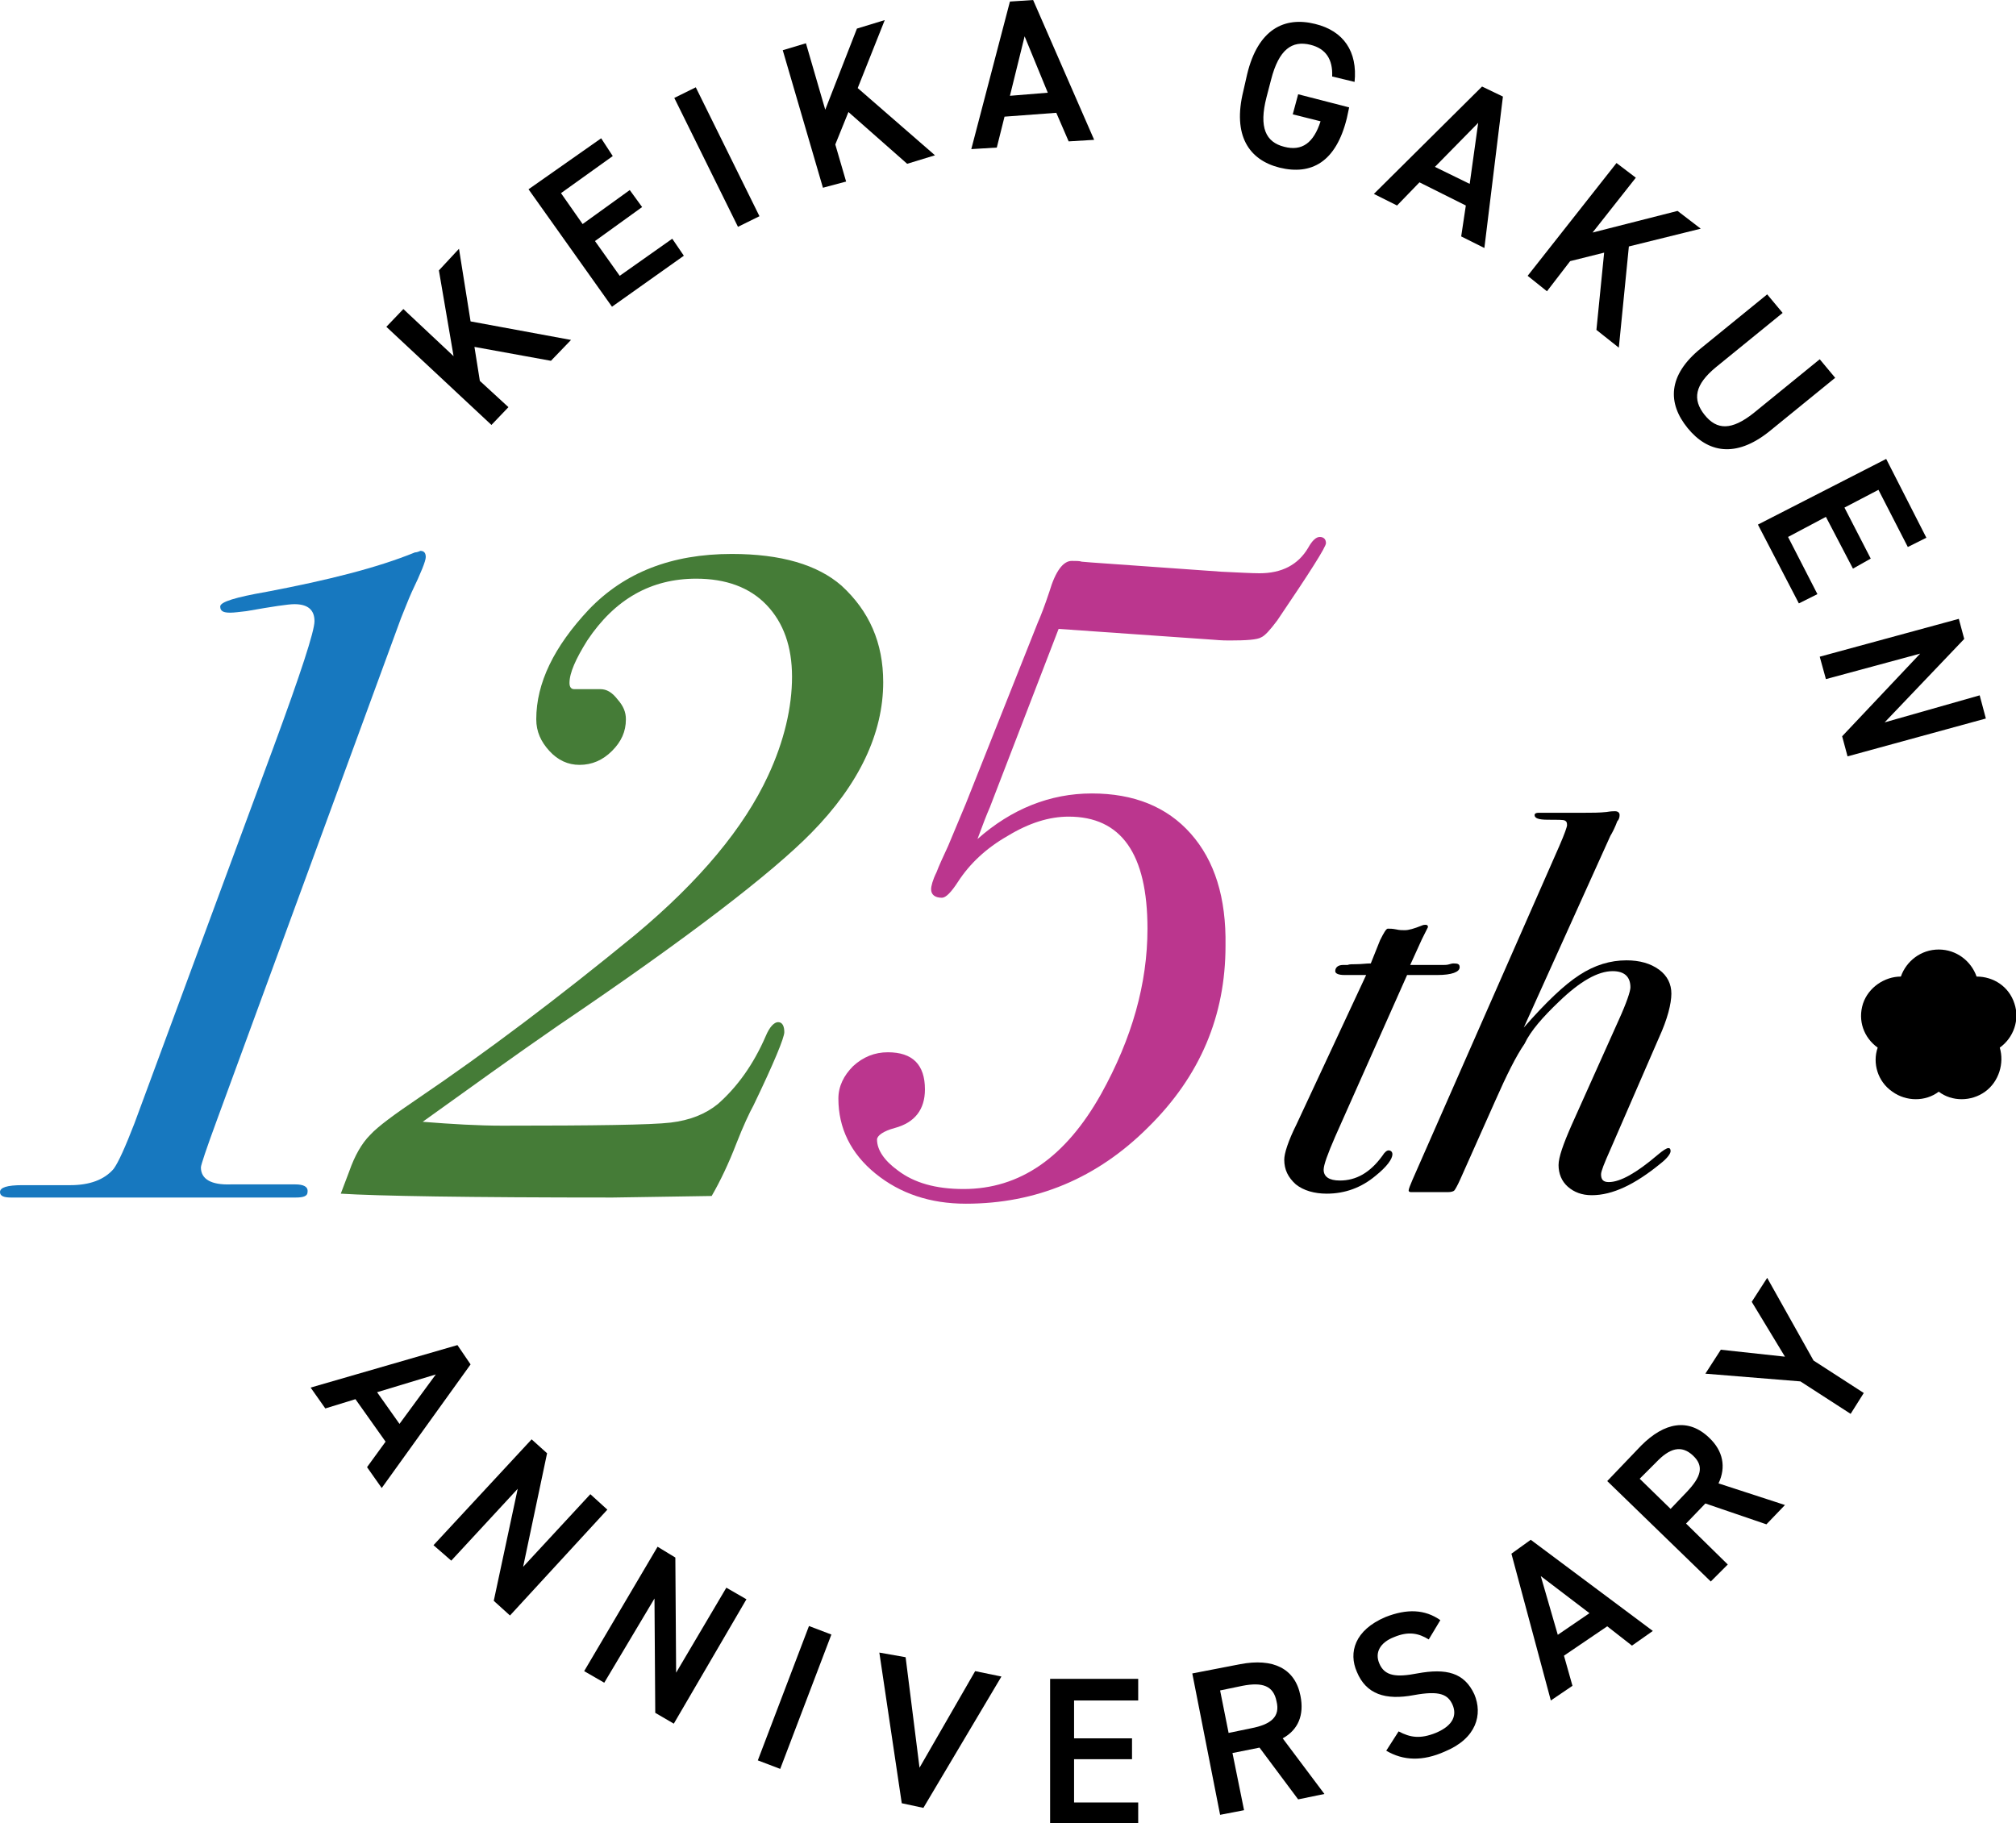
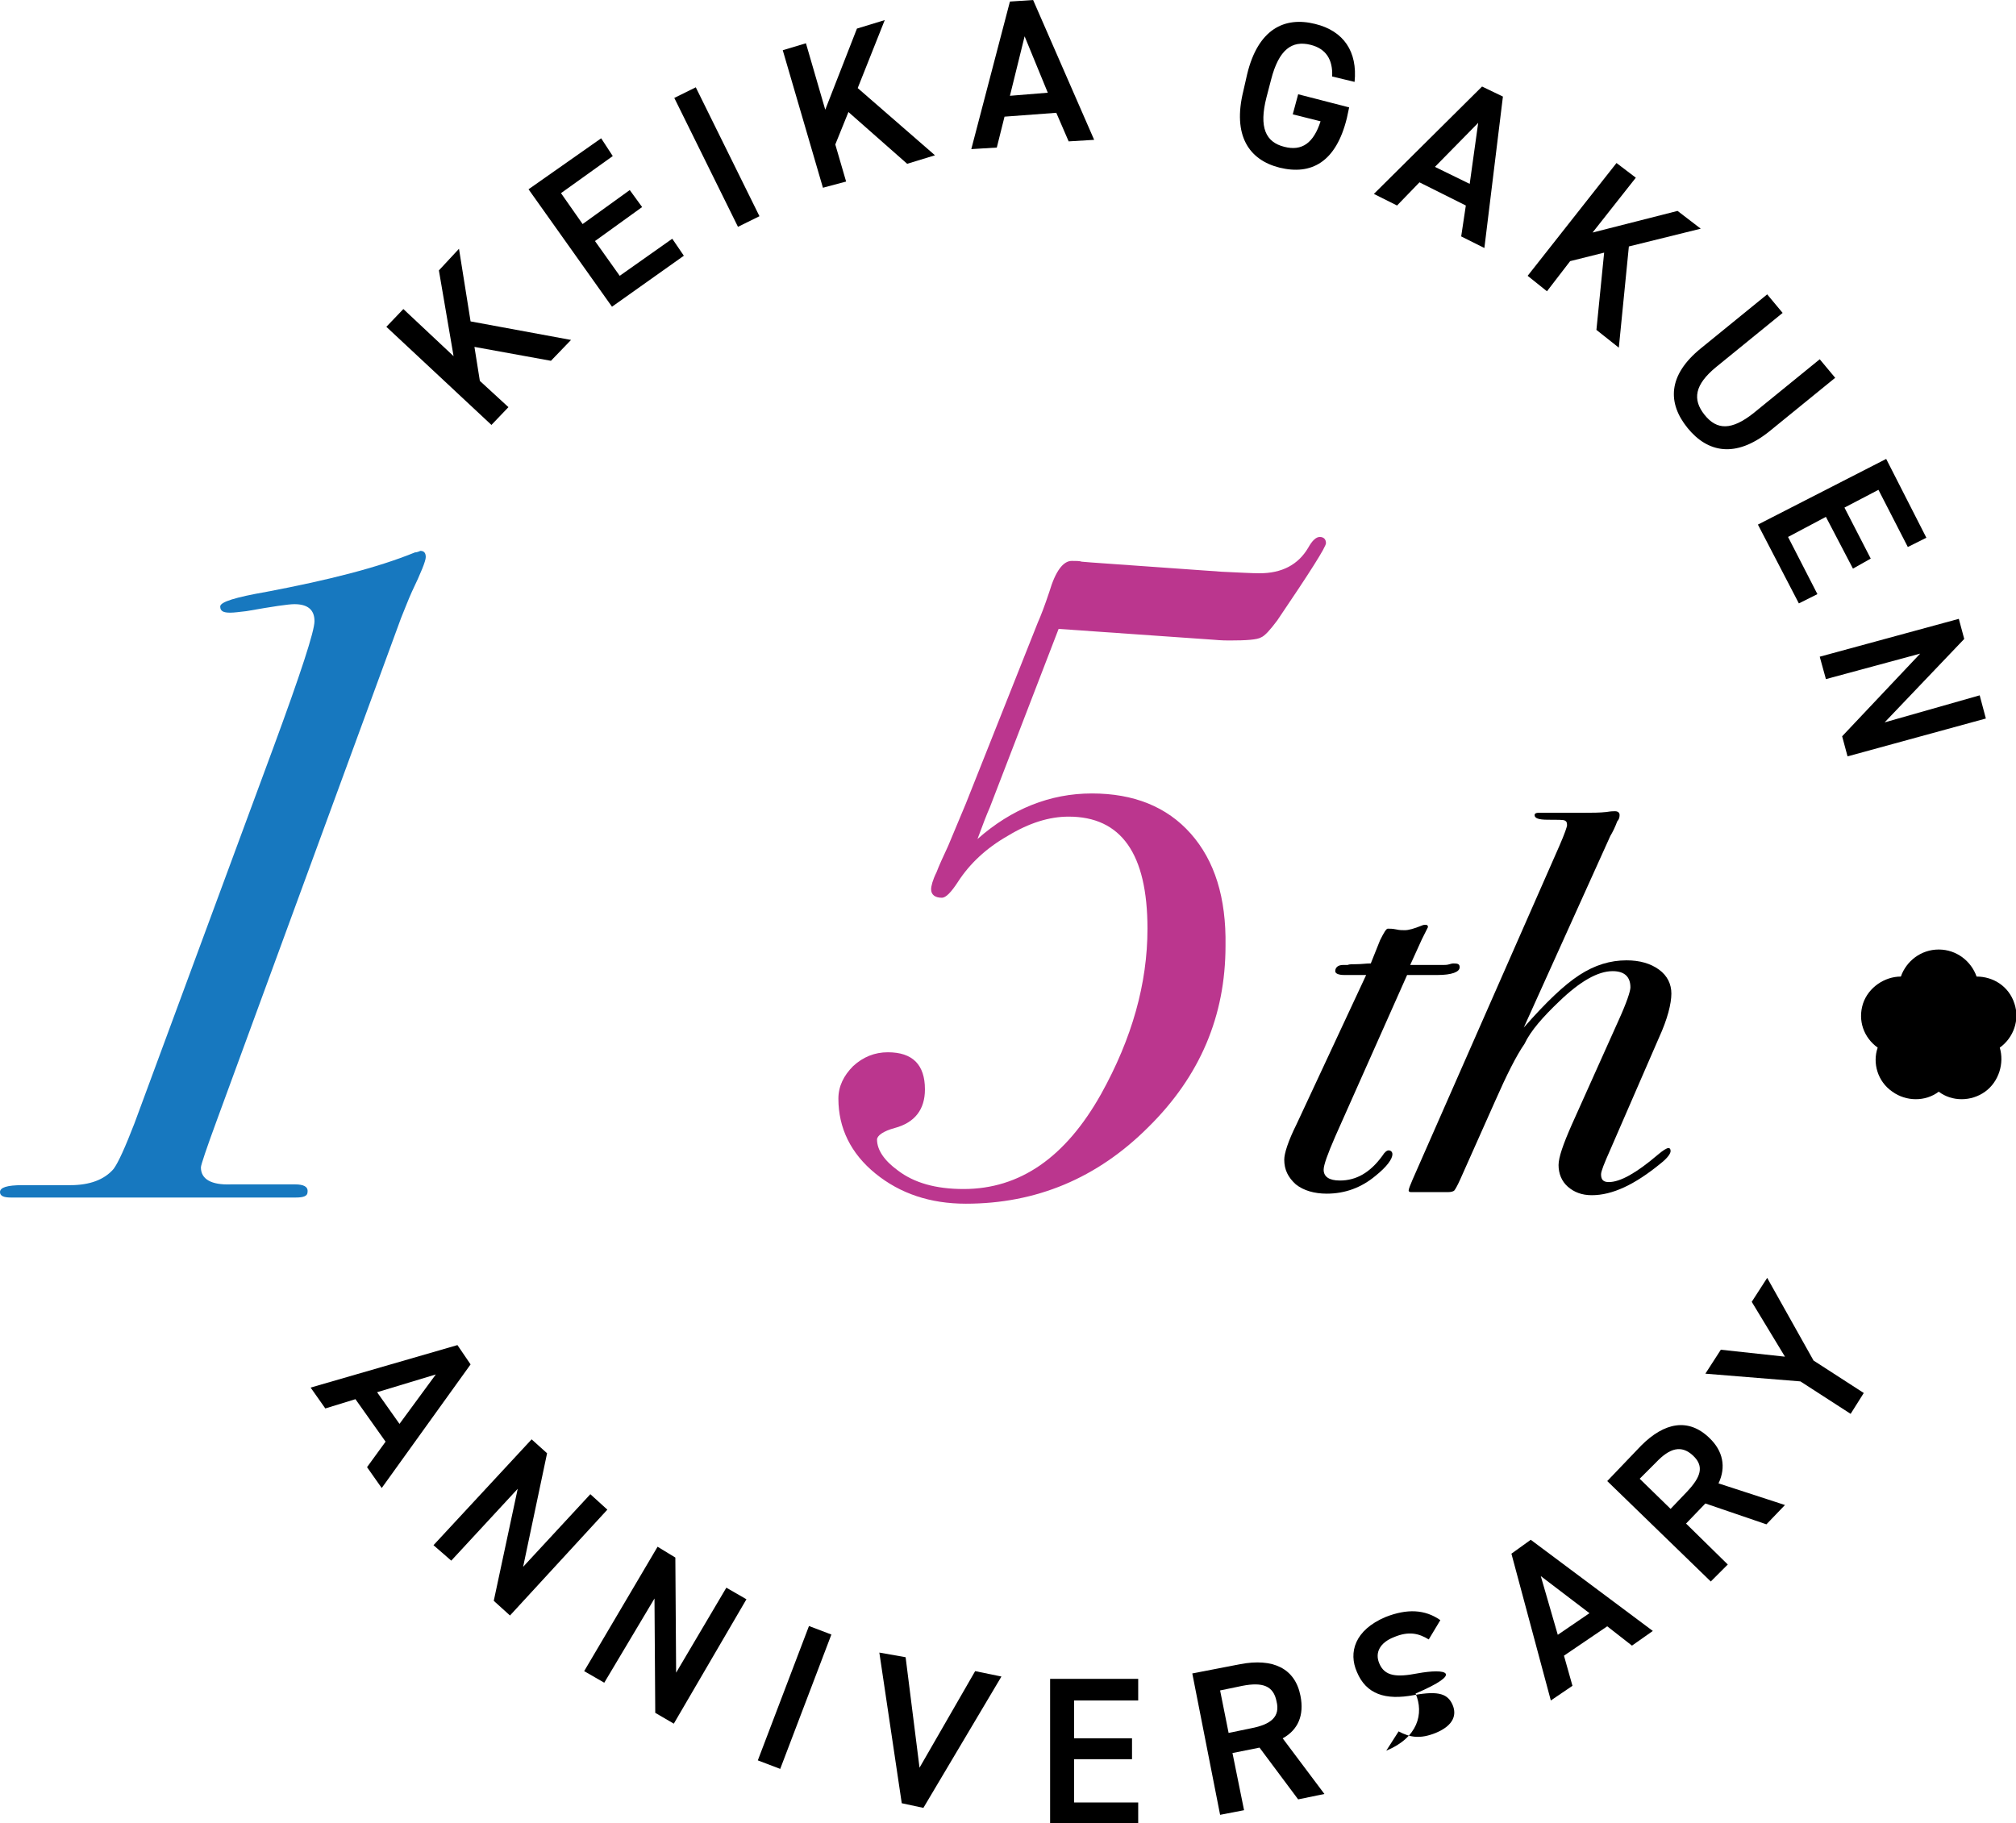
<svg xmlns="http://www.w3.org/2000/svg" version="1.1" id="_レイヤー_2" x="0px" y="0px" viewBox="0 0 260.9 236" style="enable-background:new 0 0 260.9 236;" xml:space="preserve">
  <style type="text/css">
	.st0{fill:#1778BF;}
	.st1{fill:#457C37;}
	.st2{fill:#BB368E;}
</style>
  <g>
    <path d="M260.7,129.9c-0.7-2.2-2.7-3.5-4.9-3.5c-0.7-2-2.6-3.5-4.9-3.5s-4.2,1.5-4.9,3.5c-2.1,0-4.2,1.4-4.9,3.5   c-0.7,2.2,0.1,4.4,1.9,5.7c-0.7,2,0,4.4,1.9,5.7c1.8,1.3,4.3,1.3,6,0c1.7,1.3,4.2,1.3,6,0c1.8-1.3,2.5-3.7,1.9-5.7   C260.6,134.3,261.4,132,260.7,129.9z" />
    <path class="st0" d="M38.2,153.3h-8.3c-2.6,0.1-3.9-0.7-3.9-2.2c0-0.3,0.7-2.4,2.1-6.2L51.9,80c0.5-1.2,0.9-2.3,1.4-3.4   c1.2-2.5,1.8-4,1.8-4.5c0-0.5-0.2-0.8-0.7-0.8c-0.2,0.1-0.5,0.2-0.7,0.2c-4.9,2-11.3,3.6-19.2,5.1c-4,0.7-6,1.3-6,1.9   s0.4,0.8,1.3,0.8c0.5,0,1.2-0.1,2.1-0.2c3.4-0.6,5.4-0.9,6.2-0.9c1.7,0,2.6,0.7,2.6,2.2c0,1.3-1.8,6.8-5.3,16.3l-18,48.7   c-1.2,3.1-2.1,5.1-2.7,5.9c-1.2,1.4-3.1,2.1-5.6,2.1H2.9c-2,0-2.9,0.3-2.9,0.9c0,0.5,0.5,0.7,1.4,0.7h36.9c1,0,1.5-0.2,1.5-0.7   C39.9,153.6,39.3,153.3,38.2,153.3z" />
-     <path class="st1" d="M100.7,132.3L100.7,132.3c-0.5,0-1.1,0.6-1.6,1.8c-1.6,3.7-3.7,6.6-6.2,8.8c-1.6,1.3-3.6,2.1-6.1,2.4   c-2.5,0.3-9.8,0.4-21.8,0.4c-3.1,0-6.5-0.2-10.3-0.5c6-4.3,11.8-8.5,17.6-12.5C89,121.4,99.9,113,105,107.8   c6.2-6.3,9.3-12.9,9.3-19.5c0-5.1-1.8-9.2-5.4-12.5c-3.1-2.7-7.8-4.1-14.2-4.1c-7.8,0-13.9,2.4-18.5,7.2c-4.5,4.8-6.8,9.5-6.8,14.2   c0,1.6,0.6,2.9,1.7,4.1c1.1,1.2,2.4,1.8,3.9,1.8c1.6,0,3-0.6,4.2-1.8c1.2-1.2,1.8-2.5,1.8-4.1c0-0.9-0.3-1.7-1.1-2.6   c-0.7-0.9-1.4-1.3-2.2-1.3h-3.4c-0.4,0-0.6-0.3-0.6-0.8c0-1.3,0.8-3.1,2.3-5.5c3.6-5.4,8.3-8,14.1-8c3.8,0,6.9,1.1,9.1,3.4   c2.2,2.3,3.3,5.4,3.3,9.3c0,3.9-1,8.3-3.1,12.8c-3.1,6.7-8.8,13.6-17.2,20.6c-10,8.2-19.3,15.2-28,21.1c-3.1,2.1-5.3,3.7-6.3,4.8   c-1.1,1.1-2,2.7-2.7,4.7l-1.1,2.9c4.7,0.3,16.4,0.5,35.2,0.5c1.2,0,5.4-0.1,12.8-0.2c1.1-1.9,2.2-4.2,3.2-6.8   c0.9-2.3,1.7-4,2.2-4.9c2.7-5.6,4-8.8,4-9.5S101.3,132.3,100.7,132.3z" />
    <path class="st2" d="M154.1,107.9L154.1,107.9c-3.1-3.5-7.4-5.2-12.8-5.2s-10.4,2-14.8,5.9c0.7-1.9,1.2-3.2,1.6-4.1l8.9-23.1   l20,1.4c1.1,0.1,1.8,0.1,2.1,0.1c2.2,0,3.6-0.1,4.1-0.4c0.5-0.2,1.2-1,2.1-2.2c4.2-6.2,6.3-9.5,6.3-10c0-0.5-0.3-0.8-0.8-0.8   c-0.5,0-1,0.5-1.5,1.4c-1.3,2.2-3.4,3.3-6.3,3.3c-1,0-2.7-0.1-4.9-0.2l-16.9-1.2l-1.2-0.1c-0.3-0.1-0.7-0.1-1.3-0.1   c-1.1,0-2.1,1.3-2.9,4c-0.6,1.8-1.1,3.1-1.5,4L125,104l-2.3,5.5c-0.7,1.5-1.2,2.6-1.5,3.4c-0.5,1-0.7,1.8-0.7,2.2   c0,0.7,0.5,1.1,1.4,1.1c0.5,0,1.2-0.7,2.1-2.1c1.5-2.3,3.6-4.3,6.4-5.9c2.8-1.7,5.4-2.5,7.9-2.5c6.8,0,10.2,4.8,10.2,14.5   c0,7.1-2,14.2-6,21.4c-4.6,8.2-10.5,12.3-17.8,12.3c-3.6,0-6.4-0.8-8.5-2.4c-1.8-1.3-2.7-2.7-2.7-4c0-0.5,0.8-1.1,2.3-1.5   c2.6-0.7,3.9-2.4,3.9-5c0-3.2-1.6-4.8-4.8-4.8c-1.7,0-3.2,0.6-4.5,1.8c-1.2,1.2-1.9,2.6-1.9,4.2c0,3.8,1.6,7.1,4.8,9.7   c3.2,2.6,7.1,3.9,11.7,3.9c9.1,0,17-3.3,23.6-9.9c6.7-6.6,10-14.4,10-23.5C158.7,116.2,157.2,111.4,154.1,107.9z" />
    <path d="M180.2,149.4L180.2,149.4c0-0.3-0.2-0.5-0.5-0.5c-0.2,0-0.5,0.2-0.8,0.7c-1.6,2.2-3.4,3.2-5.5,3.2c-1.4,0-2.1-0.5-2.1-1.4   c0-0.6,0.5-2,1.5-4.3l9.3-20.9h3.9c1.9,0,2.9-0.4,2.9-1c0-0.4-0.2-0.5-0.8-0.5c0,0-0.2,0-0.5,0.1c-0.3,0.1-0.6,0.1-0.8,0.1h-4.3   l1.5-3.3l0.8-1.6c0-0.2-0.1-0.3-0.3-0.3c-0.1,0-0.3,0-0.5,0.1c-1,0.4-1.7,0.6-2.2,0.6c-0.3,0-0.7,0-1.1-0.1   c-0.5-0.1-0.8-0.1-1.1-0.1c-0.2,0-0.5,0.5-1,1.5l-1.2,3c-0.6,0-1.2,0.1-1.9,0.1c-0.5,0-0.9,0-1.1,0.1h-0.6c-0.6,0-1,0.3-1,0.8   c0,0.3,0.4,0.5,1.2,0.5h2.8l-9,19.3c-1.1,2.2-1.6,3.8-1.6,4.6c0,1.3,0.5,2.3,1.5,3.2c1,0.8,2.4,1.2,4,1.2c2.4,0,4.5-0.8,6.3-2.3   C179.5,151,180.2,150,180.2,149.4z" />
    <path d="M201.8,129.6L201.8,129.6c2.7-2.6,5-3.9,6.9-3.9c1.5,0,2.3,0.7,2.3,2.1c0,0.5-0.5,2-1.5,4.2l-6.1,13.6   c-1.1,2.5-1.7,4.2-1.7,5.2c0,1.1,0.4,2.1,1.2,2.8s1.8,1.1,3.1,1.1c2.7,0,5.6-1.4,8.9-4.1c0.9-0.7,1.3-1.3,1.3-1.6   c0-0.3-0.1-0.4-0.3-0.4c-0.2,0-0.7,0.3-1.4,0.9c-2.7,2.3-4.8,3.5-6.3,3.5c-0.7,0-1-0.3-1-1c0-0.4,0.4-1.4,1.2-3.2l6.3-14.5   c1.1-2.4,1.6-4.4,1.6-5.7c0-1.2-0.5-2.3-1.6-3.1c-1.1-0.8-2.5-1.2-4.2-1.2c-2.1,0-4.1,0.6-6.1,1.9s-4.3,3.5-7.2,6.8l11.2-24.8   c0.3-0.5,0.6-1.1,0.9-1.9c0.2-0.2,0.3-0.5,0.3-0.8c0-0.3-0.2-0.5-0.6-0.5c-0.2,0-0.5,0-1.1,0.1c-0.9,0.1-1.9,0.1-2.9,0.1h-5.9   c-0.3,0-0.5,0.1-0.5,0.3c0,0.4,0.5,0.6,1.7,0.6c1.3,0,2,0,2.2,0.1c0.2,0.1,0.3,0.2,0.3,0.6c0,0.2-0.3,1.1-1,2.7l-19,43.2   c-0.3,0.7-0.5,1.2-0.5,1.4c0,0.1,0.1,0.2,0.3,0.2h4.8c0.4,0,0.7-0.1,0.8-0.2c0.1-0.1,0.4-0.6,0.8-1.5l4.5-10.1   c1.5-3.4,2.7-5.8,3.8-7.4C198.1,133.4,199.7,131.6,201.8,129.6z" />
    <polygon points="65.8,52.7 62.1,49.3 61.4,44.9 71.3,46.7 73.9,44 60.9,41.6 59.4,32.2 56.8,35 58.7,46.1 52.2,40 50,42.3 63.6,55     " />
    <polygon points="88.5,33.1 87,30.9 80.2,35.7 77,31.2 83.1,26.8 81.5,24.6 75.4,29 72.6,25 79.3,20.2 77.8,17.9 68.4,24.5    79.2,39.7  " />
    <rect x="91.2" y="11" transform="matrix(0.897 -0.443 0.443 0.897 0.585 43.209)" width="3.1" height="18.6" />
    <polygon points="109.5,23.5 108.1,18.7 109.8,14.5 117.4,21.2 121,20.1 111,11.4 114.5,2.6 110.9,3.7 106.8,14.2 104.3,5.6    101.3,6.5 106.5,24.3  " />
    <path d="M130,15.1L130,15.1l6.7-0.5l1.6,3.7l3.3-0.2L133.7,0l-3,0.2l-5,19.1l3.3-0.2L130,15.1z M132.6,4.7l3,7.3l-4.9,0.4   L132.6,4.7z" />
    <path d="M165.6,21.7L165.6,21.7c4.1,1,7.3-0.7,8.7-6.4l0.3-1.4l-6.6-1.7l-0.7,2.6l3.6,0.9c-0.9,2.8-2.4,3.9-4.7,3.3   c-2.4-0.6-3.3-2.5-2.3-6.4l0.6-2.3c1-3.9,2.7-5.1,5.1-4.5c2,0.5,2.9,1.9,2.8,4.1l2.9,0.7c0.4-3.9-1.4-6.6-5.1-7.5   c-4-1-7.4,0.7-8.8,6.5l-0.5,2.2C159.5,17.5,161.6,20.7,165.6,21.7z" />
    <path d="M183.7,23.6l6,3l-0.6,4l3,1.5l2.4-19.6l-2.7-1.3l-14,13.9l3,1.5L183.7,23.6z M191.3,15.9l-1.1,7.9l-4.5-2.2L191.3,15.9z" />
    <polygon points="203.2,33.8 207.6,32.7 206.6,42.7 209.5,45 210.8,31.9 220.1,29.6 217.1,27.3 206.1,30.1 211.7,23 209.2,21.1    197.7,35.7 200.2,37.7  " />
    <path d="M218.4,55.4L218.4,55.4c2.6,3.2,6.2,3.9,10.5,0.5l8.6-7l-2-2.4l-8.6,7c-2.8,2.2-4.7,2.2-6.3,0.2c-1.6-2-1.3-3.9,1.5-6.2   l8.6-7l-2-2.4l-8.6,7C215.8,48.6,215.8,52.2,218.4,55.4z" />
    <polygon points="232.8,78.1 235.2,76.9 231.4,69.5 236.3,66.9 239.8,73.6 242.1,72.3 238.7,65.7 243.1,63.4 246.9,70.8 249.3,69.6    244.1,59.4 227.5,67.9  " />
    <polygon points="236.3,87.9 248.5,84.6 238.4,95.3 239.1,97.9 257,93 256.2,90 243.9,93.5 254.2,82.7 253.5,80.1 235.5,85  " />
    <path d="M59.2,174.1L59.2,174.1l-19,5.5l1.9,2.7l3.9-1.2l3.9,5.5l-2.4,3.3l1.9,2.7l11.5-16L59.2,174.1z M51.7,184.3l-2.9-4.1   l7.6-2.3L51.7,184.3z" />
    <polygon points="76.4,193.4 67.7,202.8 70.8,188.1 68.8,186.3 56.1,200 58.4,202 67,192.7 63.9,207.2 66,209.1 78.6,195.4  " />
    <polygon points="87.5,216.5 87.4,201.6 85.1,200.2 75.6,216.3 78.2,217.8 84.7,206.9 84.8,221.7 87.2,223.1 96.6,207 94,205.5  " />
    <rect x="93.4" y="218.1" transform="matrix(0.356 -0.935 0.935 0.356 -139.101 237.537)" width="18.6" height="3.1" />
    <polygon points="119,228.8 117.2,214.5 113.8,213.9 116.7,233.4 119.5,234 129.6,217 126.2,216.3  " />
    <polygon points="135.9,236 147.3,236 147.3,233.3 139,233.3 139,227.7 146.5,227.7 146.5,225 139,225 139,220.1 147.3,220.1    147.3,217.3 135.9,217.3  " />
    <path d="M168.3,219.5L168.3,219.5c-0.7-3.6-3.6-4.9-7.8-4.1l-6.2,1.2l3.6,18.3l3.1-0.6l-1.5-7.4l3.5-0.7l5,6.7l3.4-0.7l-5.4-7.2   C168,223.9,168.8,222,168.3,219.5z M161.9,223.7l-2.9,0.6l-1.1-5.5l2.9-0.6c2.6-0.5,4,0,4.4,2C165.7,222.2,164.5,223.2,161.9,223.7   z" />
-     <path d="M183.4,216.6L183.4,216.6c-2.6,0.5-4.2,0.4-4.9-1.3c-0.6-1.4,0.1-2.7,1.9-3.4c1.9-0.8,3.2-0.5,4.5,0.3l1.5-2.5   c-2-1.4-4.3-1.5-7.1-0.4c-4,1.7-4.8,4.6-3.7,7.1c1.2,2.9,3.7,3.7,7.4,3c3.3-0.6,4.4-0.1,5,1.3c0.5,1.2,0.2,2.6-2.2,3.6   c-2,0.8-3.3,0.6-4.8-0.2l-1.6,2.5c2.2,1.3,4.7,1.4,7.6,0.1c4.1-1.7,4.9-4.8,3.8-7.4C189.5,216.5,187.2,215.9,183.4,216.6z" />
+     <path d="M183.4,216.6L183.4,216.6c-2.6,0.5-4.2,0.4-4.9-1.3c-0.6-1.4,0.1-2.7,1.9-3.4c1.9-0.8,3.2-0.5,4.5,0.3l1.5-2.5   c-2-1.4-4.3-1.5-7.1-0.4c-4,1.7-4.8,4.6-3.7,7.1c1.2,2.9,3.7,3.7,7.4,3c3.3-0.6,4.4-0.1,5,1.3c0.5,1.2,0.2,2.6-2.2,3.6   c-2,0.8-3.3,0.6-4.8-0.2l-1.6,2.5c4.1-1.7,4.9-4.8,3.8-7.4C189.5,216.5,187.2,215.9,183.4,216.6z" />
    <path d="M195.6,201.1l5.1,19l2.8-1.9l-1.1-3.9l5.6-3.8l3.2,2.5l2.7-1.9l-15.8-11.8L195.6,201.1z M205.7,208.8l-4.1,2.8l-2.2-7.6   L205.7,208.8z" />
    <path d="M221.2,186.1L221.2,186.1c-2.7-2.6-5.8-2-8.8,1l-4.4,4.6l13.4,13l2.2-2.2l-5.4-5.3l2.5-2.6l7.9,2.7l2.4-2.5l-8.6-2.8   C223.4,189.9,223,187.8,221.2,186.1z M218.3,193.1L218.3,193.1l-2.1,2.2l-4-3.9l2.1-2.1c1.8-1.9,3.3-2.3,4.8-0.9   S220.1,191.2,218.3,193.1z" />
    <polygon points="228.7,165.4 226.7,168.5 231,175.6 222.7,174.7 220.7,177.8 233,178.8 239.5,183 241.2,180.3 234.7,176.1  " />
  </g>
</svg>